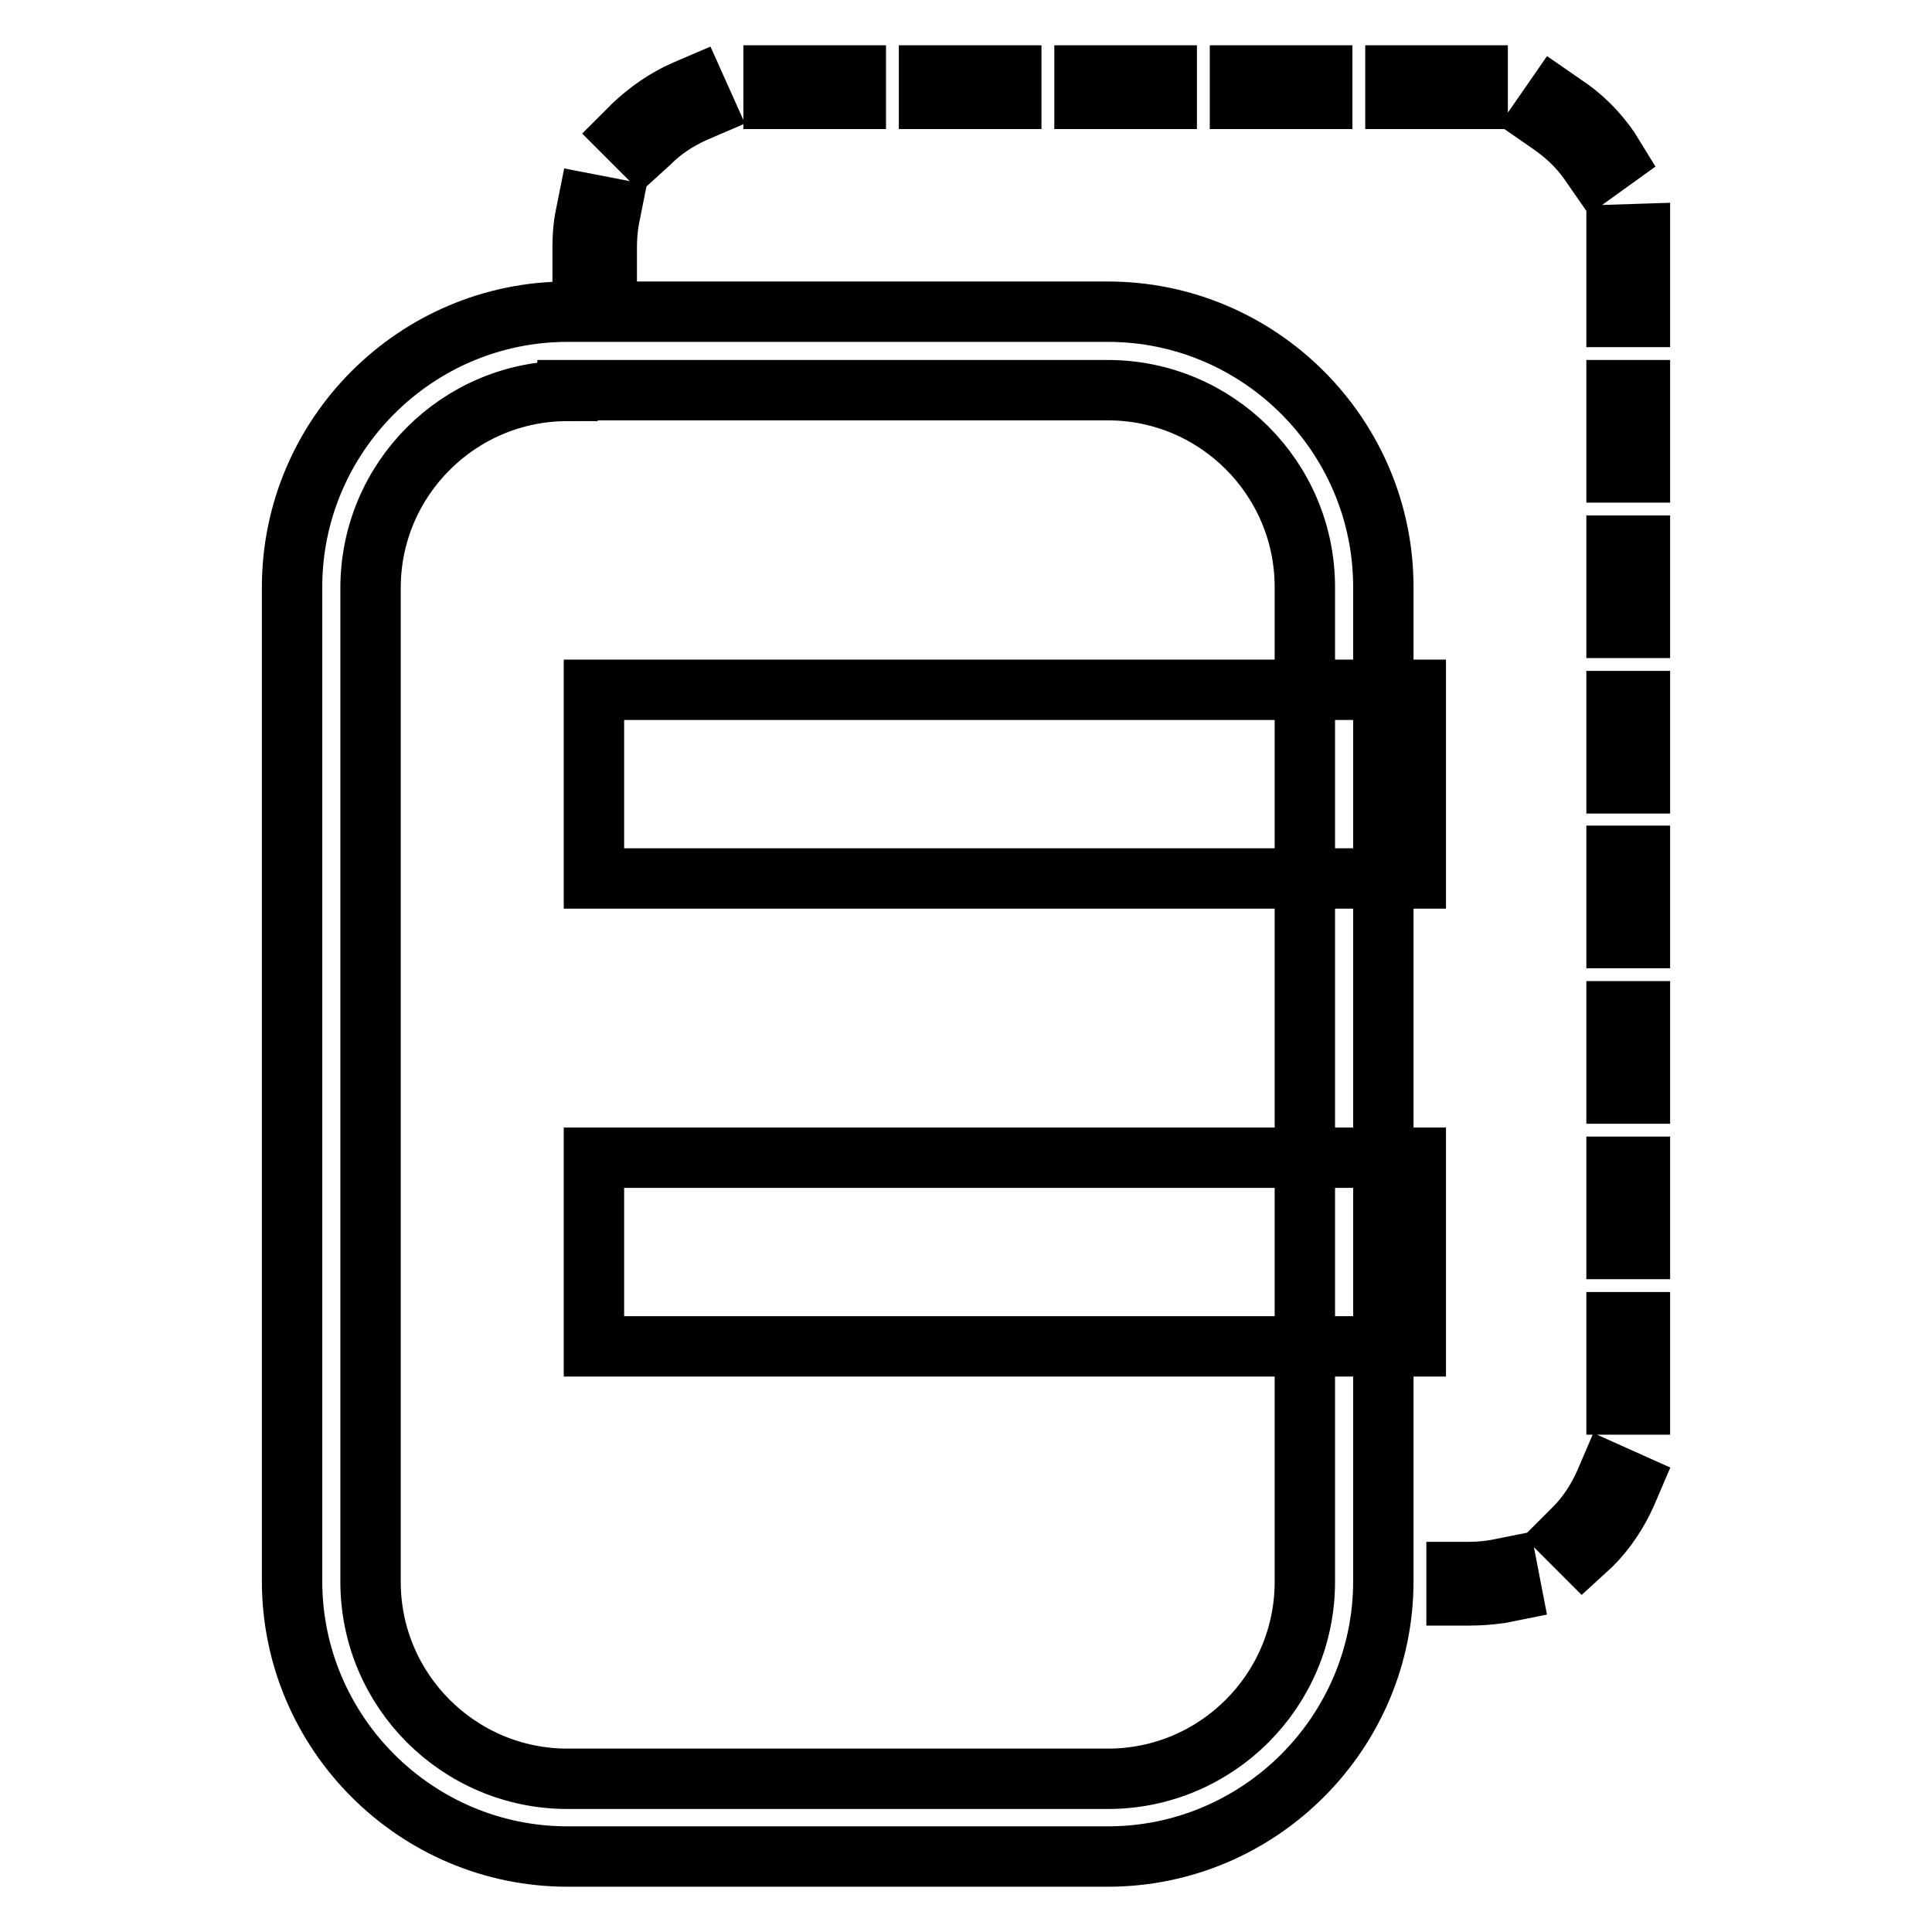
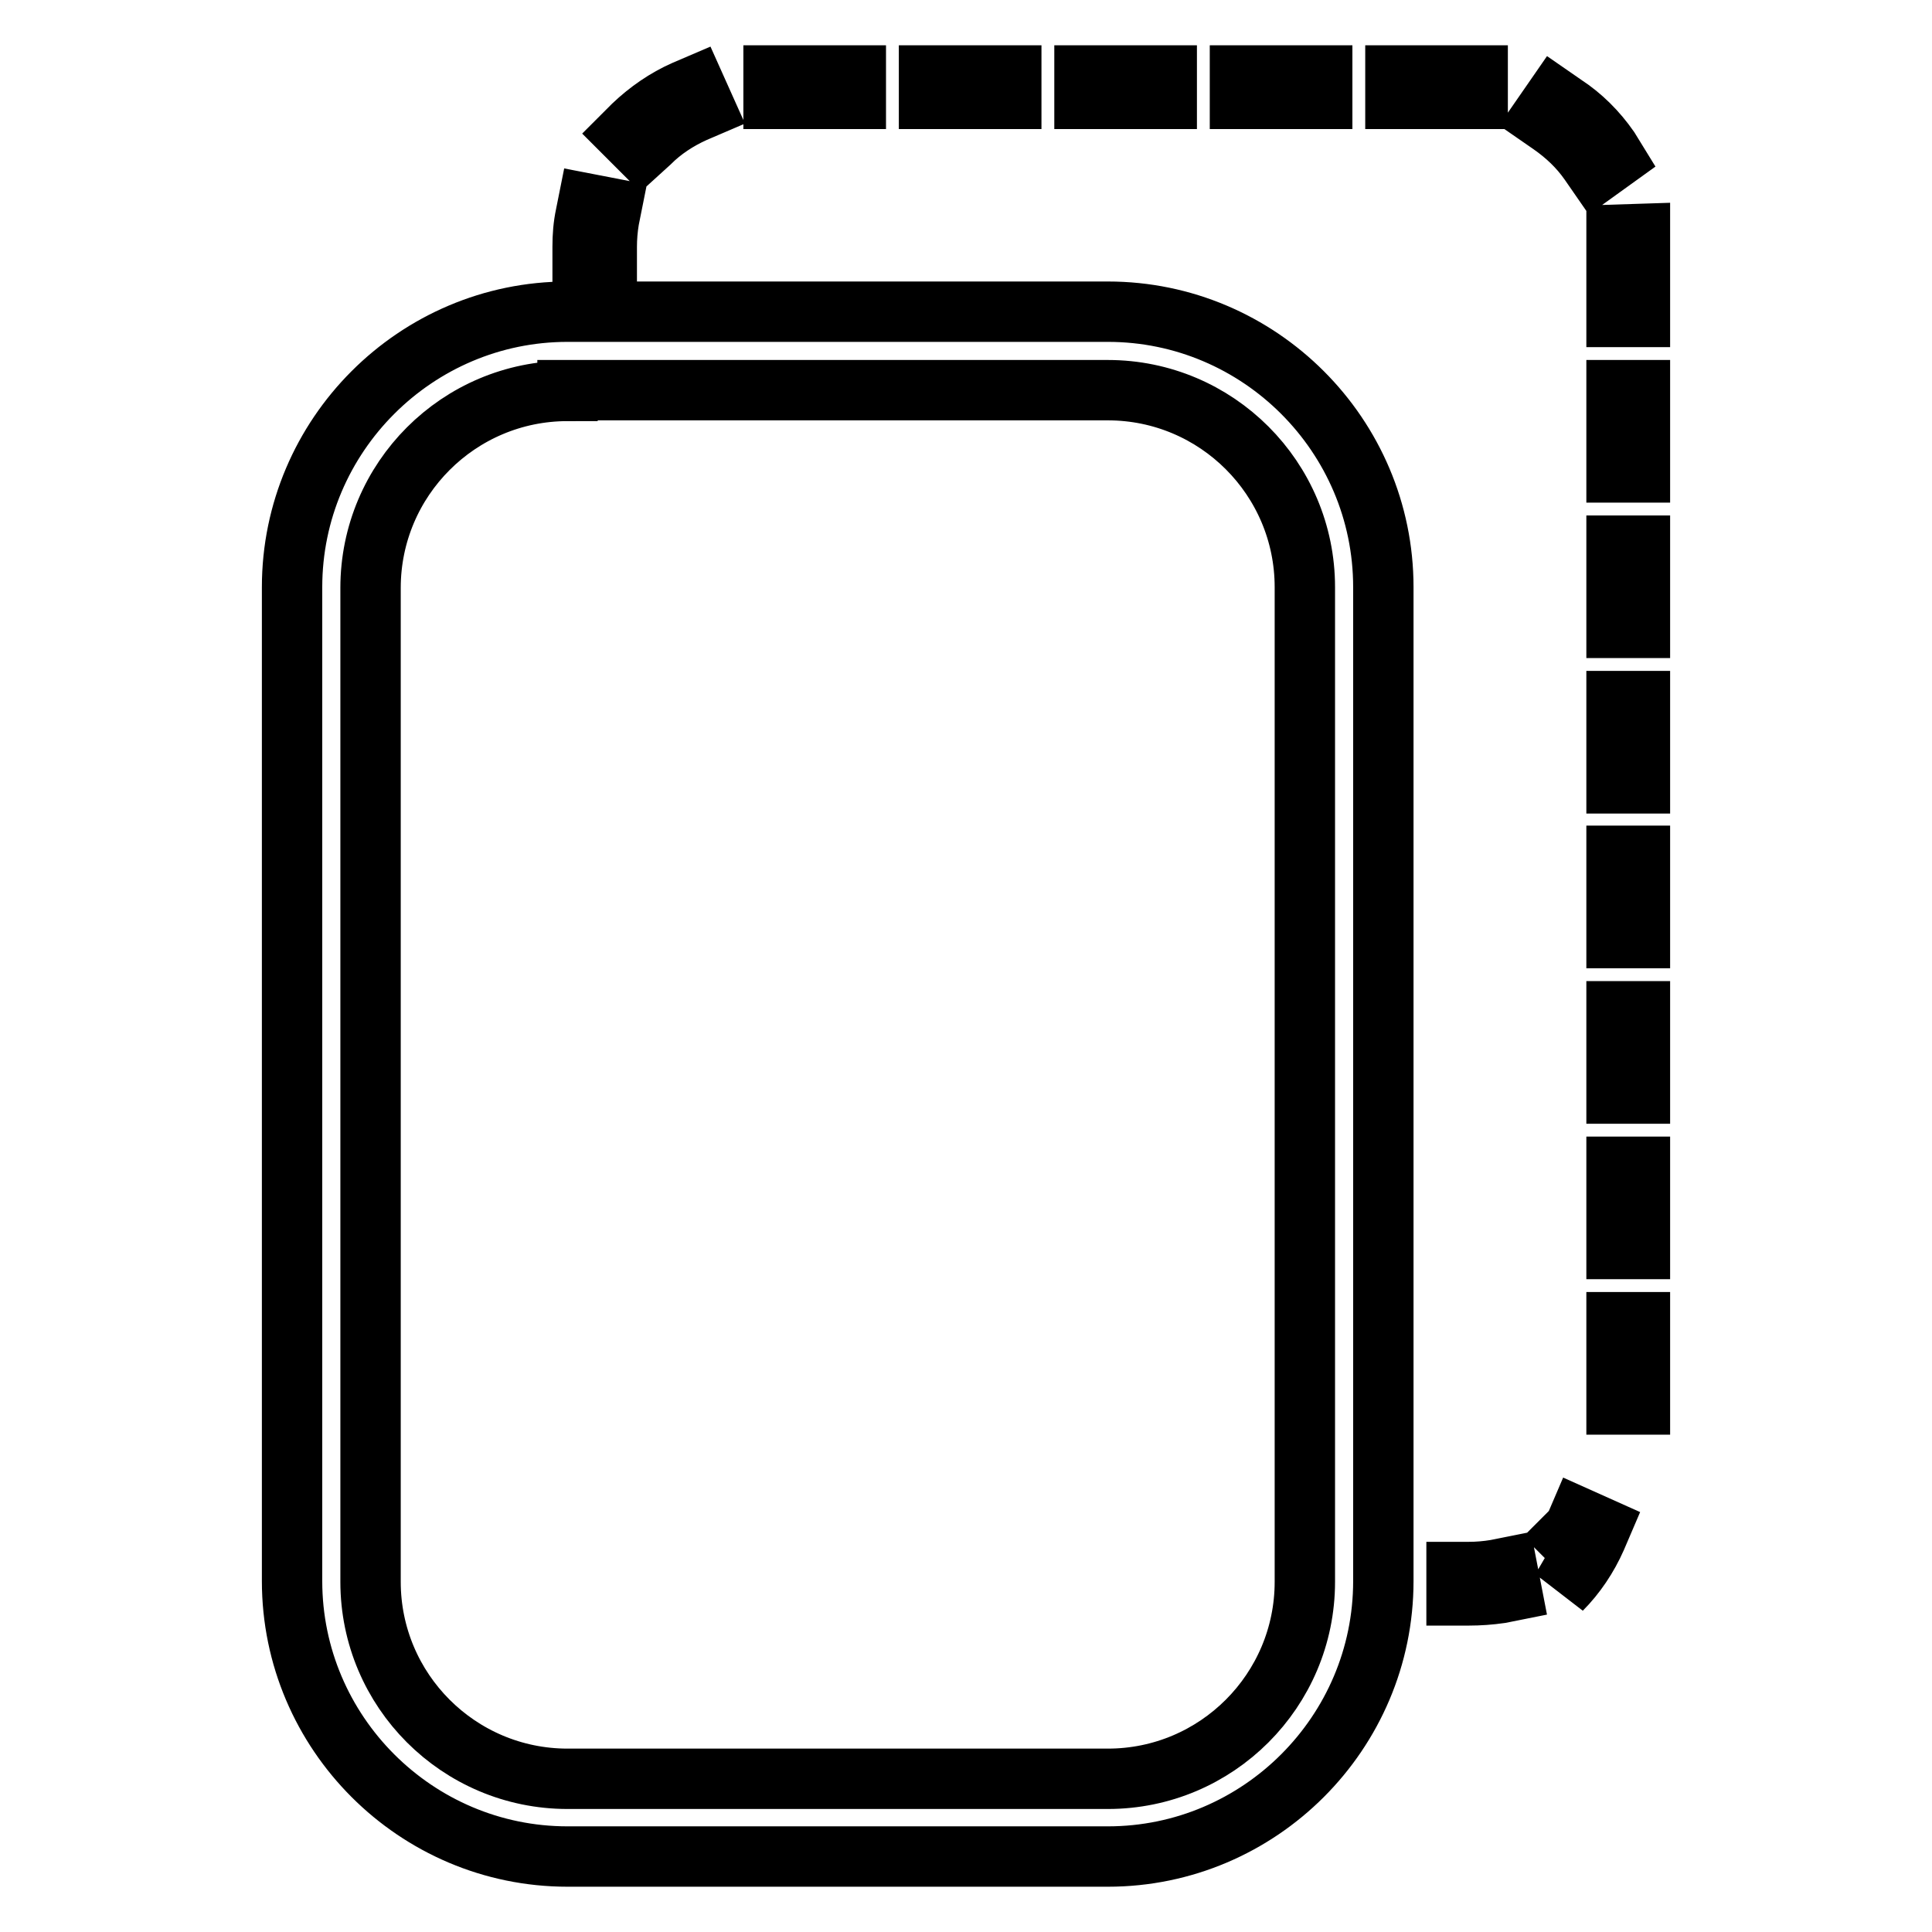
<svg xmlns="http://www.w3.org/2000/svg" version="1.1" x="0px" y="0px" viewBox="0 0 256 256" enable-background="new 0 0 256 256" xml:space="preserve">
  <g>
-     <path stroke-width="8" fill-opacity="0" stroke="#000000" d="M78.7,91.4h108.9v25H78.7V91.4z M78.7,153.4h108.9v25H78.7V153.4z" />
-     <path stroke-width="8" fill-opacity="0" stroke="#000000" d="M146.8,246H75.2c-20.1,0-36.5-16.4-36.5-36.5V77.8c0-20.1,16.4-36.5,36.5-36.5h71.6 c20.1,0,36.5,16.4,36.5,36.5v131.7C183.3,229.6,166.9,246,146.8,246L146.8,246z M75.2,51.8c-14.4,0-26.1,11.7-26.1,26.1v131.7 c0,14.4,11.7,26.1,26.1,26.1h71.6c14.4,0,26.1-11.7,26.1-26.1V77.8c0-14.4-11.7-26.1-26.1-26.1H75.2z M194.6,211.4H193v-3.1h1.6 c1.2,0,2.4-0.1,3.6-0.3l1.5-0.3l0.6,3.1l-1.5,0.3C197.4,211.3,196,211.4,194.6,211.4L194.6,211.4z M209.7,205.8l-2.2-2.2l1.1-1.1 c1.7-1.7,3-3.7,4-5.9l0.6-1.4l2.9,1.3l-0.6,1.4c-1.1,2.5-2.7,4.9-4.6,6.8L209.7,205.8z M217.3,186.1h-3.1v-10.9h3.1V186.1z  M217.3,165.5h-3.1v-10.9h3.1V165.5z M217.3,144.9h-3.1v-10.9h3.1V144.9z M217.3,124.3h-3.1v-10.9h3.1V124.3z M217.3,103.8h-3.1 V92.9h3.1V103.8z M217.3,83.2h-3.1V72.3h3.1V83.2z M217.3,62.6h-3.1V51.7h3.1V62.6z M217.3,42h-3.1V33v-0.3l0-1.6l3.1-0.1l0,1.6V33 V42z M211.5,22.8l-0.9-1.3c-1.4-2-3.1-3.6-5.1-5l-1.3-0.9l1.8-2.6l1.3,0.9c2.3,1.5,4.3,3.5,5.9,5.8L214,21L211.5,22.8z M85,19.9 l-2.2-2.2l1.1-1.1c2-1.9,4.3-3.5,6.8-4.6l1.4-0.6l1.3,2.9l-1.4,0.6c-2.2,1-4.2,2.3-5.9,4L85,19.9z M195.8,13.1h-10.9V10h10.9V13.1z  M175.2,13.1h-10.9V10h10.9L175.2,13.1z M154.6,13.1h-10.9V10h10.9L154.6,13.1z M134,13.1h-10.9V10H134L134,13.1z M113.4,13.1 h-10.9V10h10.9L113.4,13.1z M80.3,34.3h-3.1v-1.6c0-1.4,0.1-2.8,0.4-4.2l0.3-1.5l3.1,0.6l-0.3,1.5c-0.2,1.2-0.3,2.4-0.3,3.6V34.3z" />
+     <path stroke-width="8" fill-opacity="0" stroke="#000000" d="M146.8,246H75.2c-20.1,0-36.5-16.4-36.5-36.5V77.8c0-20.1,16.4-36.5,36.5-36.5h71.6 c20.1,0,36.5,16.4,36.5,36.5v131.7C183.3,229.6,166.9,246,146.8,246L146.8,246z M75.2,51.8c-14.4,0-26.1,11.7-26.1,26.1v131.7 c0,14.4,11.7,26.1,26.1,26.1h71.6c14.4,0,26.1-11.7,26.1-26.1V77.8c0-14.4-11.7-26.1-26.1-26.1H75.2z M194.6,211.4H193v-3.1h1.6 c1.2,0,2.4-0.1,3.6-0.3l1.5-0.3l0.6,3.1l-1.5,0.3C197.4,211.3,196,211.4,194.6,211.4L194.6,211.4z M209.7,205.8l-2.2-2.2l1.1-1.1 l0.6-1.4l2.9,1.3l-0.6,1.4c-1.1,2.5-2.7,4.9-4.6,6.8L209.7,205.8z M217.3,186.1h-3.1v-10.9h3.1V186.1z  M217.3,165.5h-3.1v-10.9h3.1V165.5z M217.3,144.9h-3.1v-10.9h3.1V144.9z M217.3,124.3h-3.1v-10.9h3.1V124.3z M217.3,103.8h-3.1 V92.9h3.1V103.8z M217.3,83.2h-3.1V72.3h3.1V83.2z M217.3,62.6h-3.1V51.7h3.1V62.6z M217.3,42h-3.1V33v-0.3l0-1.6l3.1-0.1l0,1.6V33 V42z M211.5,22.8l-0.9-1.3c-1.4-2-3.1-3.6-5.1-5l-1.3-0.9l1.8-2.6l1.3,0.9c2.3,1.5,4.3,3.5,5.9,5.8L214,21L211.5,22.8z M85,19.9 l-2.2-2.2l1.1-1.1c2-1.9,4.3-3.5,6.8-4.6l1.4-0.6l1.3,2.9l-1.4,0.6c-2.2,1-4.2,2.3-5.9,4L85,19.9z M195.8,13.1h-10.9V10h10.9V13.1z  M175.2,13.1h-10.9V10h10.9L175.2,13.1z M154.6,13.1h-10.9V10h10.9L154.6,13.1z M134,13.1h-10.9V10H134L134,13.1z M113.4,13.1 h-10.9V10h10.9L113.4,13.1z M80.3,34.3h-3.1v-1.6c0-1.4,0.1-2.8,0.4-4.2l0.3-1.5l3.1,0.6l-0.3,1.5c-0.2,1.2-0.3,2.4-0.3,3.6V34.3z" />
  </g>
</svg>